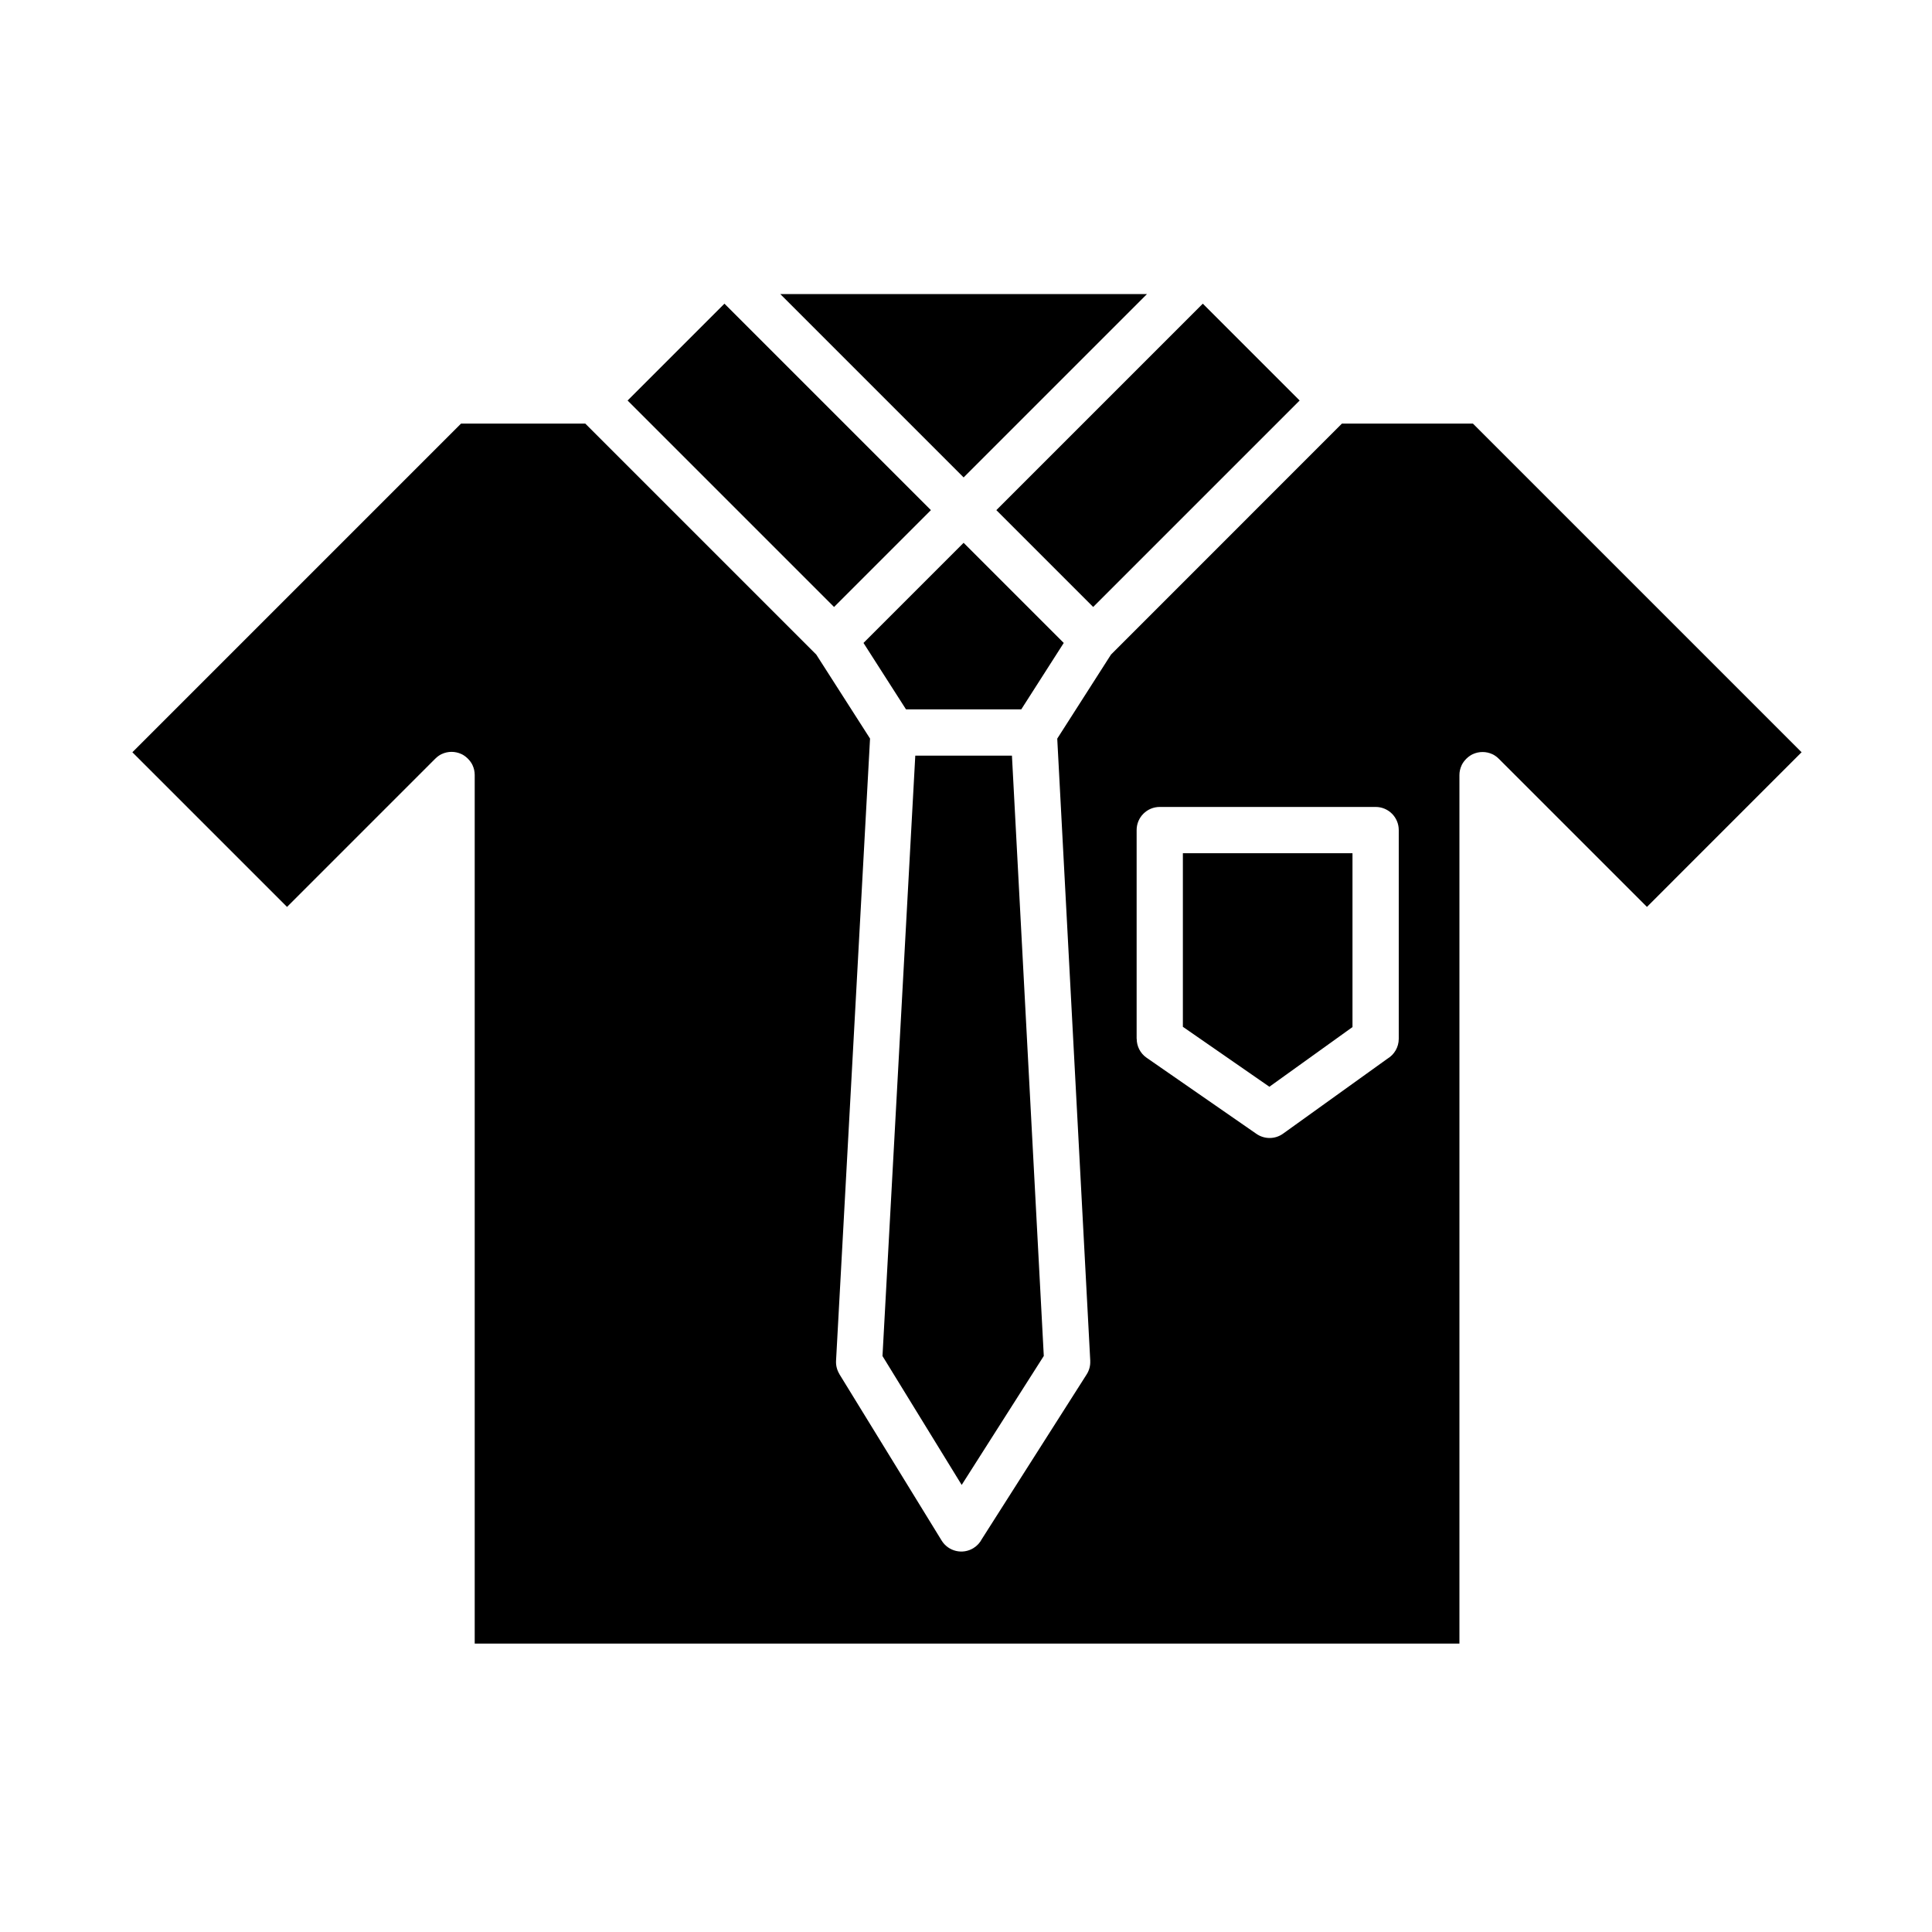
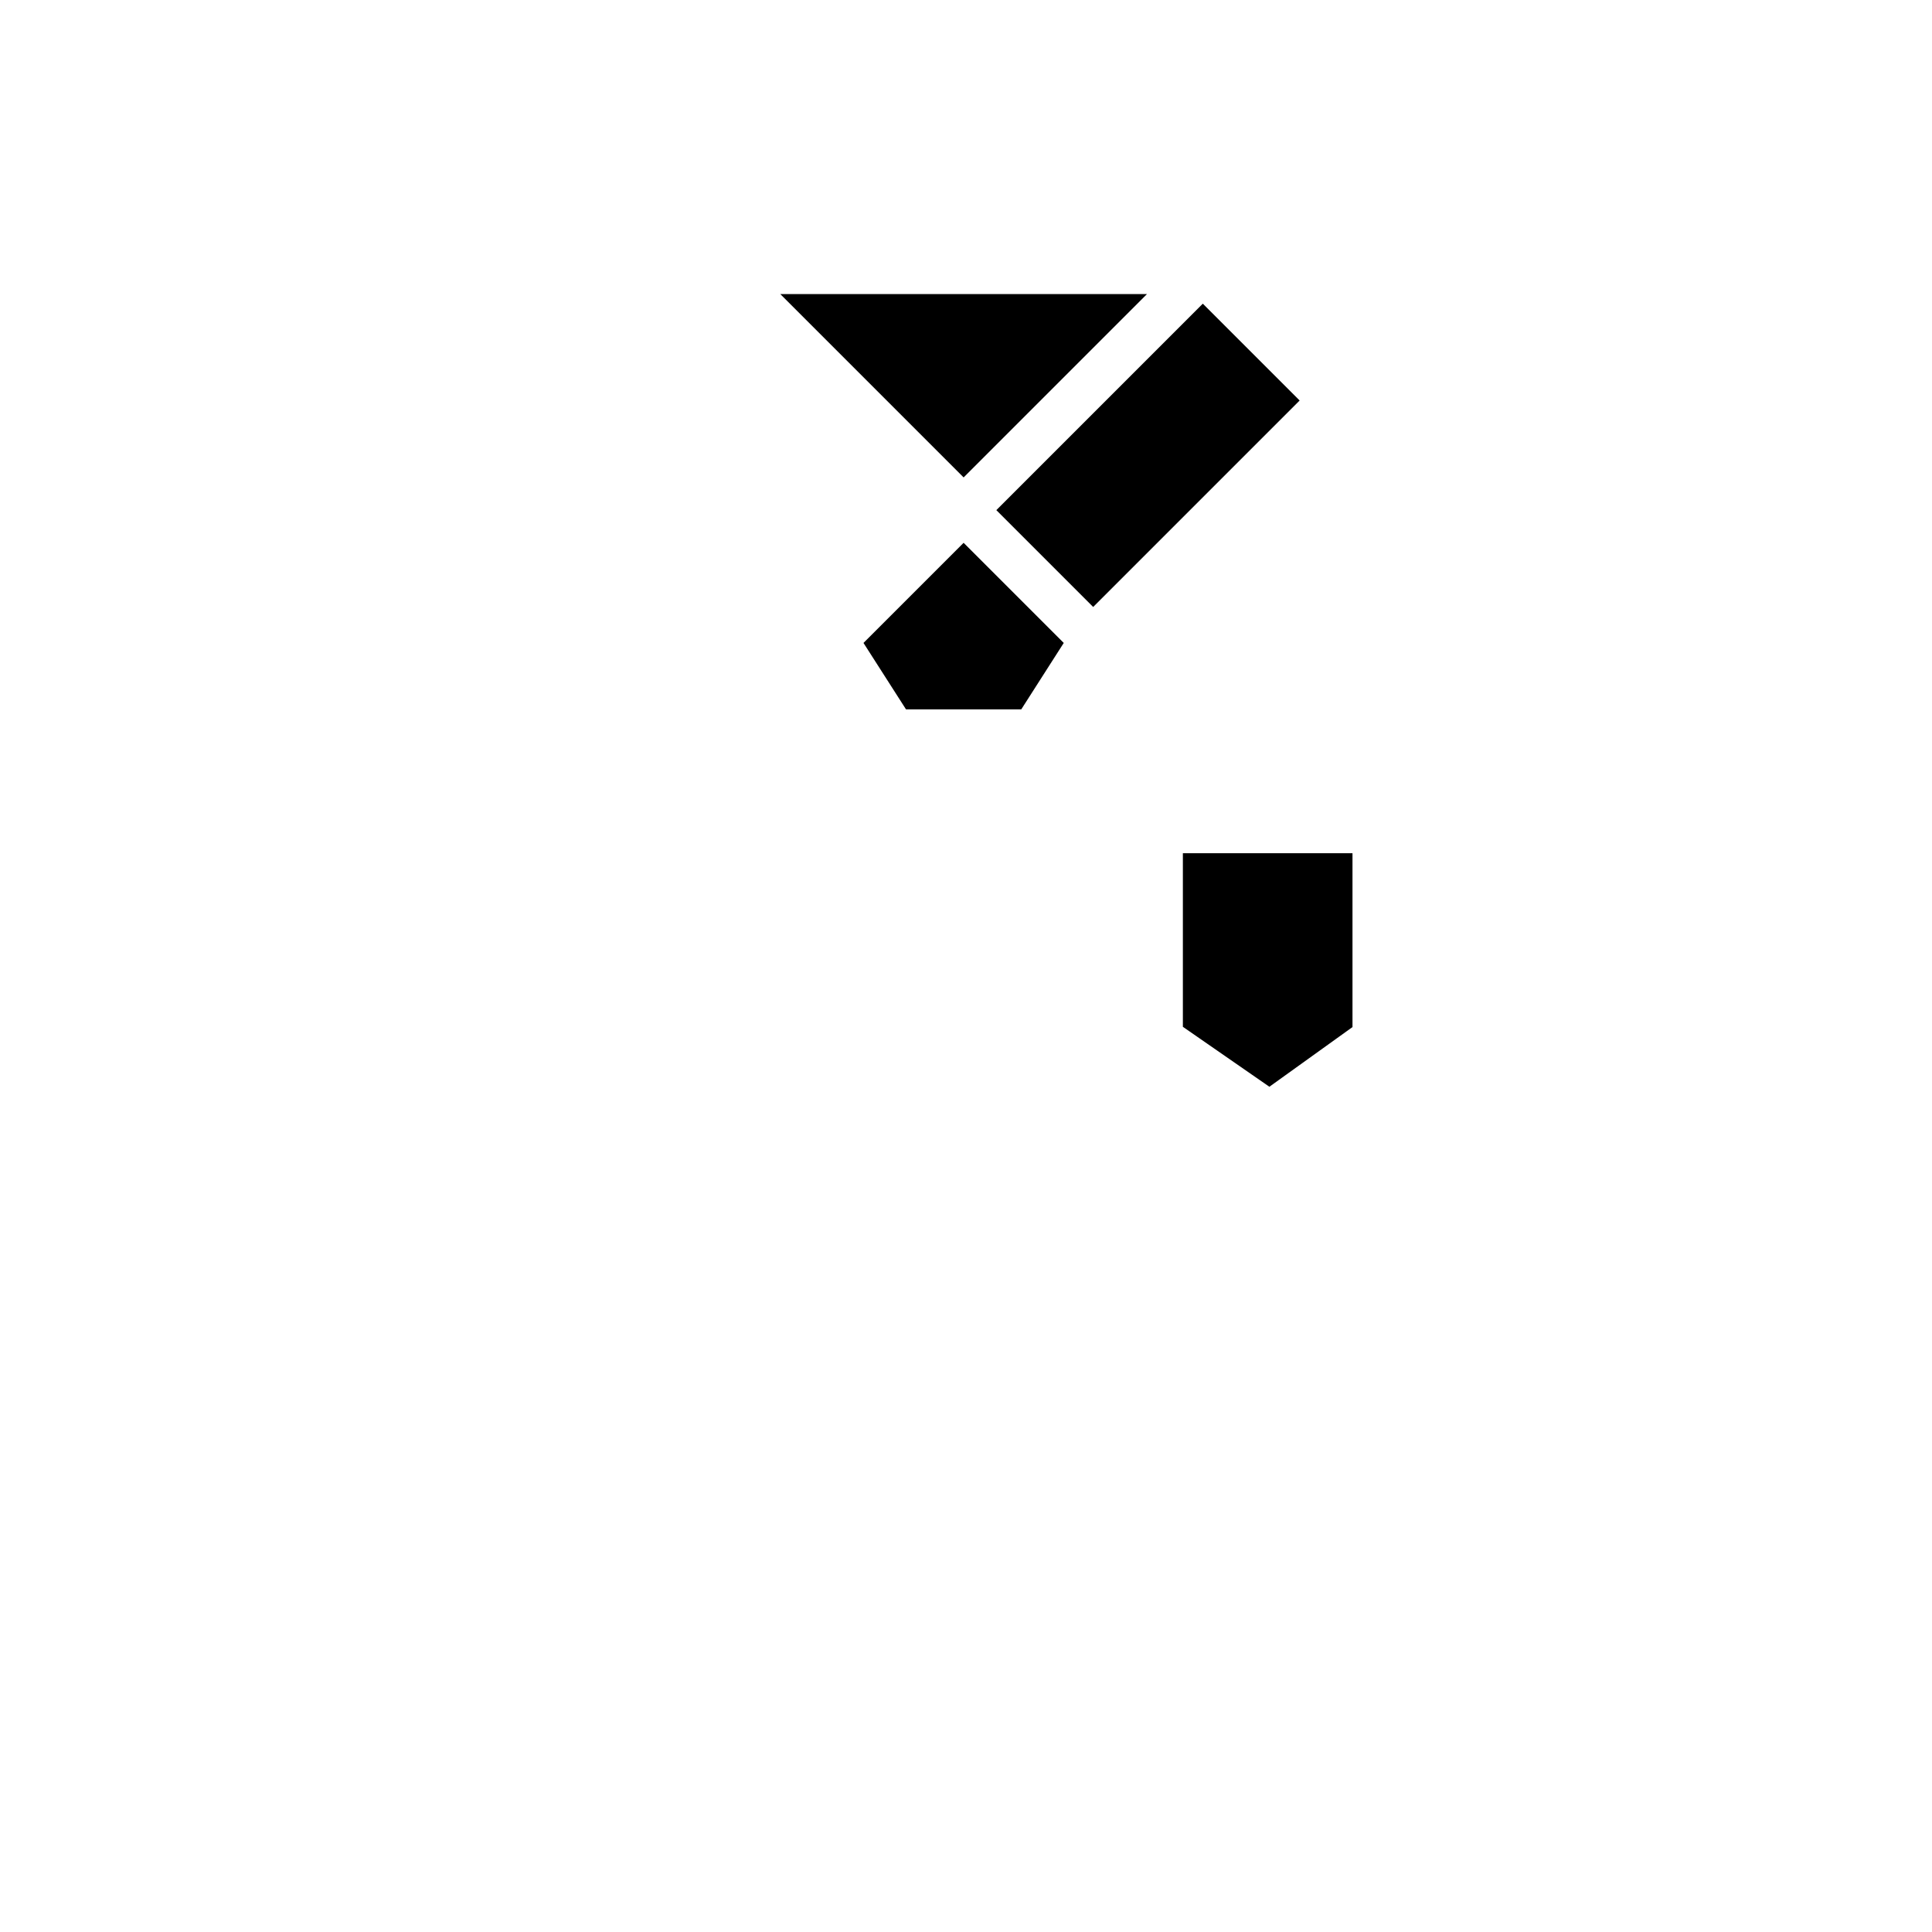
<svg xmlns="http://www.w3.org/2000/svg" fill="#000000" width="800px" height="800px" version="1.1" viewBox="144 144 512 512">
  <g fill-rule="evenodd">
    <path d="m480.4 432 22.023-15.816v-46.074h-44.949v46.004z" />
-     <path d="m386.56 344.25-8.691 159.11 20.988 34.16 21.758-34.18-8.441-159.09z" />
    <path d="m408.04 279.19 54.715-54.715 25.664 25.664-54.715 54.715z" />
    <path d="m350.78 221.93 48.59 48.594 48.594-48.594z" />
-     <path d="m360.32 317.47-61.207-61.207h-32.938l-87.094 87.094 40.984 40.984 39.258-39.258c0.152-0.156 0.316-0.305 0.484-0.441l0.023-0.02 0.117-0.094 0.098-0.074 0.039-0.027 0.074-0.055 0.055-0.039 0.078-0.055 0.035-0.023 0.09-0.059 0.047-0.031 0.074-0.047 0.051-0.031 0.082-0.047 0.047-0.027 0.094-0.051 0.027-0.016 0.133-0.066 0.105-0.051 0.027-0.012c0.781-0.363 1.652-0.562 2.57-0.562s1.789 0.203 2.57 0.562l0.027 0.012 0.105 0.051 0.133 0.066 0.027 0.016 0.094 0.051 0.047 0.027 0.082 0.047 0.051 0.031 0.074 0.047 0.047 0.031 0.09 0.059 0.035 0.023 0.078 0.055 0.055 0.039 0.074 0.055 0.039 0.027 0.098 0.074 0.117 0.094 0.023 0.02c0.32 0.262 0.613 0.555 0.875 0.875l0.02 0.023 0.094 0.117 0.074 0.098 0.027 0.039 0.055 0.074 0.039 0.055 0.055 0.078 0.023 0.035 0.059 0.09 0.031 0.047 0.047 0.074 0.031 0.051 0.047 0.082 0.027 0.047 0.051 0.094 0.016 0.027 0.066 0.133 0.051 0.105 0.012 0.027c0.363 0.781 0.562 1.652 0.562 2.57v230.19h260.96v-230.15c0-0.918 0.203-1.789 0.562-2.57l0.012-0.027 0.051-0.105 0.066-0.133 0.016-0.027 0.051-0.094 0.027-0.047 0.047-0.082 0.031-0.051 0.047-0.074 0.031-0.047 0.059-0.09 0.023-0.035 0.055-0.078 0.039-0.055 0.055-0.074 0.027-0.039 0.074-0.098 0.094-0.117 0.02-0.023c0.262-0.32 0.555-0.613 0.875-0.875l0.023-0.02 0.117-0.094 0.098-0.074 0.039-0.027 0.074-0.055 0.055-0.039 0.078-0.055 0.035-0.023 0.09-0.059 0.047-0.031 0.074-0.047 0.051-0.031 0.082-0.047 0.047-0.027 0.094-0.051 0.027-0.016 0.133-0.066 0.105-0.051 0.027-0.012c0.781-0.363 1.652-0.562 2.57-0.562s1.789 0.203 2.57 0.562l0.027 0.012 0.105 0.051 0.133 0.066 0.027 0.016 0.094 0.051 0.047 0.027 0.082 0.047 0.051 0.031 0.074 0.047 0.047 0.031 0.09 0.059 0.035 0.023 0.078 0.055 0.055 0.039 0.074 0.055 0.039 0.027 0.098 0.074 0.117 0.094 0.023 0.02c0.168 0.137 0.332 0.285 0.484 0.441l39.215 39.215 40.98-40.984-87.094-87.094h-34.727l-61.195 61.215-14.242 22.266 8.75 164.9h-0.008c0.062 1.223-0.242 2.481-0.949 3.59l-27.781 43.645c-0.496 0.953-1.246 1.789-2.227 2.391-2.883 1.773-6.656 0.871-8.426-2.012l-27.094-44.098 0.012-0.008c-0.625-1.02-0.961-2.231-0.898-3.512l9.008-164.91zm151.36 107.1-27.652 19.859c-2.152 1.551-4.973 1.496-7.039 0.07l-29.113-20.176c-1.715-1.184-2.637-3.09-2.637-5.027h-0.02v-55.32c0-3.387 2.746-6.129 6.129-6.129h57.207c3.387 0 6.129 2.742 6.129 6.129v55.32c-0.004 2.242-1.207 4.203-3.004 5.273z" />
    <path d="m399.37 287.85-26.535 26.535 11.266 17.602h30.547l11.258-17.602z" />
-     <path d="m310.32 250.14 25.664-25.664 54.715 54.715-25.664 25.664z" />
  </g>
</svg>